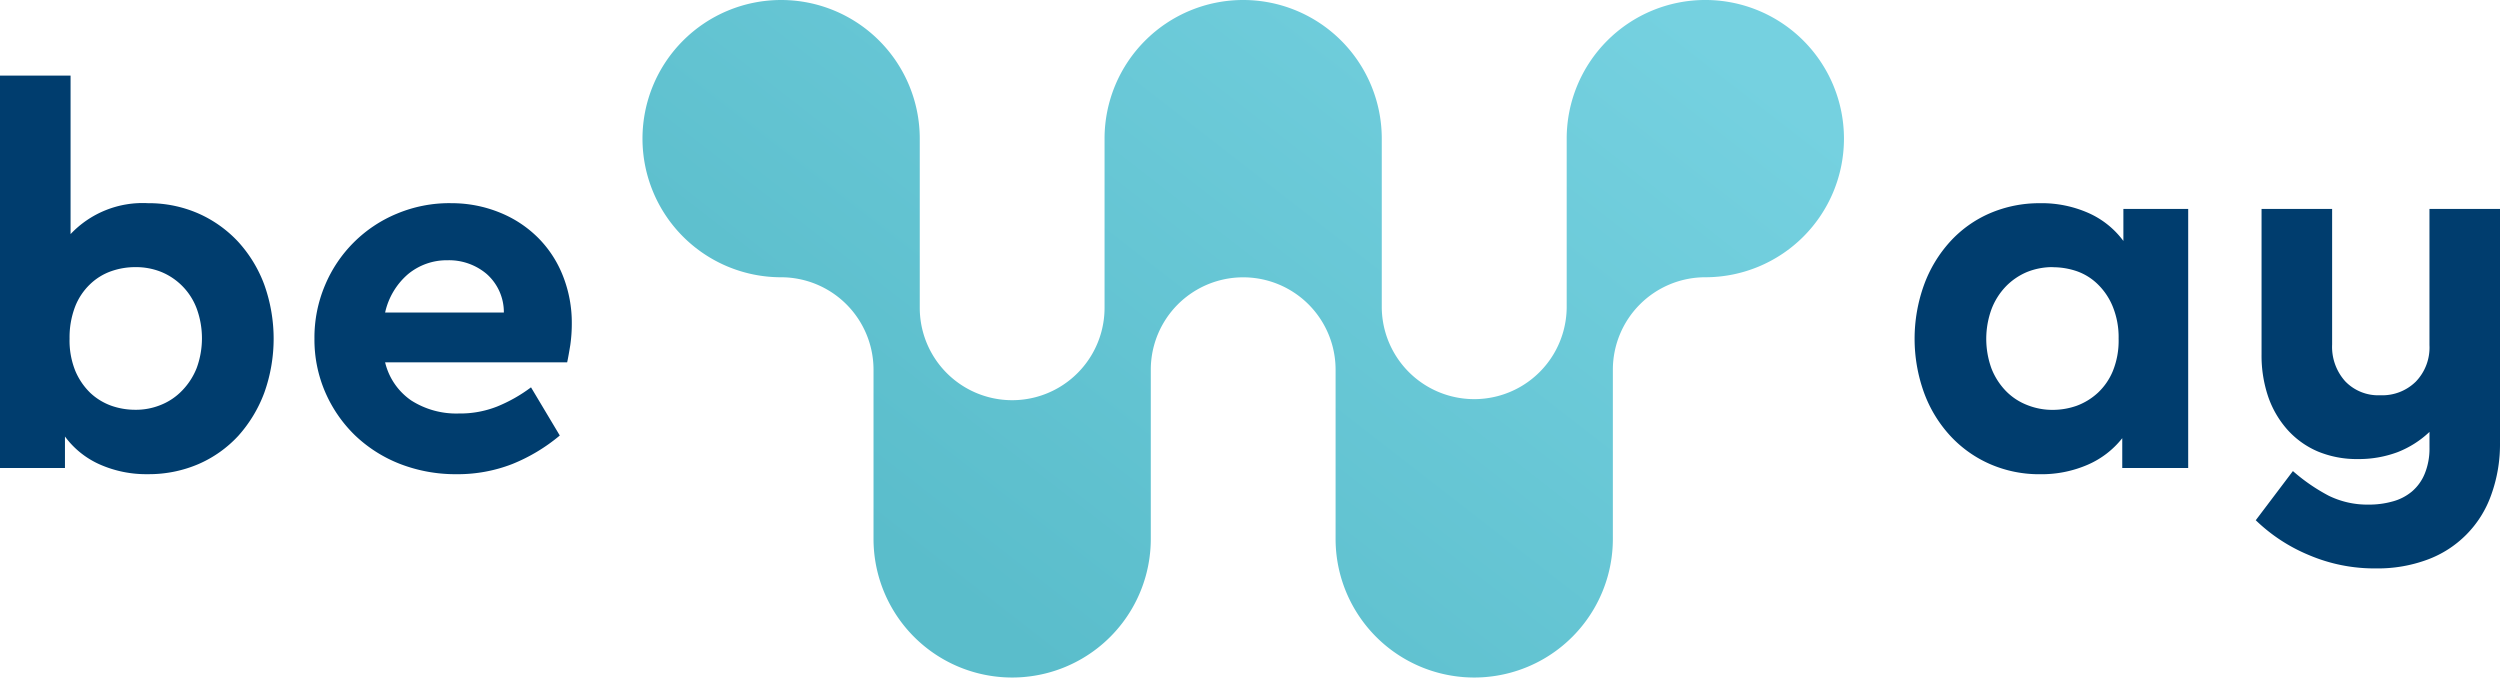
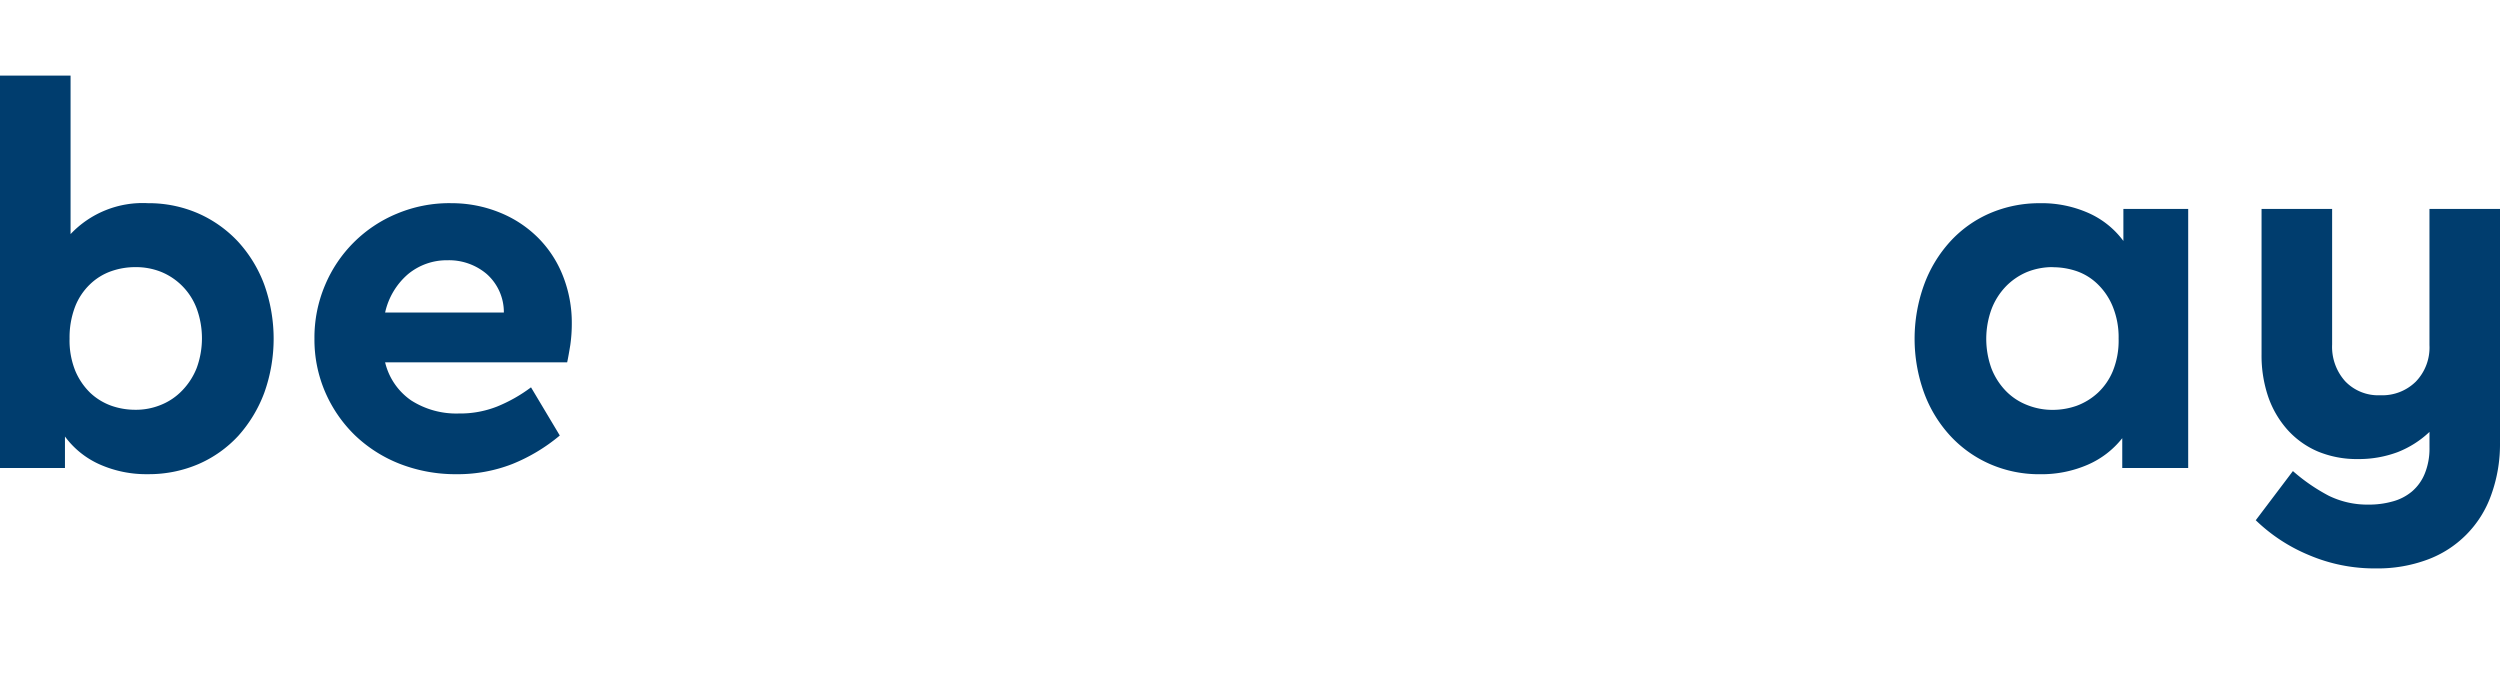
<svg xmlns="http://www.w3.org/2000/svg" id="beway-logo" width="184.497" height="50" viewBox="0 0 184.497 50">
  <defs>
    <linearGradient id="linear-gradient" x1="0.192" y1="0.795" x2="1" y2="0.205" gradientUnits="objectBoundingBox">
      <stop offset="0" stop-color="#5abdcb" />
      <stop offset="1" stop-color="#75d1e0" />
    </linearGradient>
  </defs>
  <g id="_2899317429264" transform="translate(0)">
-     <path id="Path_1" data-name="Path 1" d="M95.681,0A10.23,10.23,0,0,0,85.45,10.231V22.715a6.819,6.819,0,1,1-13.638,0V10.231A10.231,10.231,0,1,0,61.581,20.462,6.825,6.825,0,0,1,68.4,27.285V39.769a10.231,10.231,0,0,0,20.462,0V27.285a6.819,6.819,0,1,1,13.638,0V39.769a10.231,10.231,0,1,0,20.462,0V27.285a6.825,6.825,0,0,1,6.824-6.824,10.231,10.231,0,1,0-10.231-10.231V22.715a6.824,6.824,0,0,1-13.647,0V10.231A10.23,10.23,0,0,0,95.681,0Z" transform="translate(-3.935)" fill="url(#linear-gradient)" />
    <path id="Path_2" data-name="Path 2" d="M5.208,17.739a7.32,7.32,0,0,1,5.716-2.281,9.136,9.136,0,0,1,3.712.757A8.968,8.968,0,0,1,17.572,18.3a9.689,9.689,0,0,1,1.93,3.167,11.861,11.861,0,0,1,0,7.987,9.972,9.972,0,0,1-1.911,3.167,8.724,8.724,0,0,1-2.936,2.087,9.251,9.251,0,0,1-3.73.748,8.446,8.446,0,0,1-3.546-.711,6.411,6.411,0,0,1-2.585-2.068V35H0V6.04H5.208v11.7Zm145.355-2.281a8.522,8.522,0,0,1,3.555.72,6.458,6.458,0,0,1,2.585,2.068V15.883h4.783V35H156.62V32.8a6.577,6.577,0,0,1-2.567,1.967,8.534,8.534,0,0,1-3.49.693,9.056,9.056,0,0,1-3.7-.748,8.779,8.779,0,0,1-2.936-2.087,9.535,9.535,0,0,1-1.93-3.167,11.714,11.714,0,0,1,0-7.987,9.649,9.649,0,0,1,1.911-3.167,8.578,8.578,0,0,1,2.909-2.087,9.218,9.218,0,0,1,3.749-.757Zm.923,4.718a5.038,5.038,0,0,0-1.893.36,4.732,4.732,0,0,0-1.56,1.062,4.972,4.972,0,0,0-1.062,1.681,6.394,6.394,0,0,0,0,4.386,5.013,5.013,0,0,0,1.043,1.634,4.418,4.418,0,0,0,1.56,1.043,5,5,0,0,0,1.911.369,5.33,5.33,0,0,0,1.764-.3,4.7,4.7,0,0,0,1.56-.951,4.591,4.591,0,0,0,1.117-1.616,5.942,5.942,0,0,0,.425-2.382,5.988,5.988,0,0,0-.425-2.355,4.839,4.839,0,0,0-1.1-1.653,4.19,4.19,0,0,0-1.542-.97,5.423,5.423,0,0,0-1.8-.3Zm33.01,12.89a11,11,0,0,1-.656,3.943,7.876,7.876,0,0,1-4.728,4.765,10.536,10.536,0,0,1-3.767.637,12.319,12.319,0,0,1-4.958-.988,12.531,12.531,0,0,1-3.915-2.567l2.742-3.629a13.57,13.57,0,0,0,2.641,1.819,6.473,6.473,0,0,0,2.955.656,6.39,6.39,0,0,0,1.754-.231A3.7,3.7,0,0,0,178,36.733a3.4,3.4,0,0,0,.942-1.311,4.868,4.868,0,0,0,.351-1.93V32.337a7.255,7.255,0,0,1-2.336,1.487,8.168,8.168,0,0,1-2.955.517,7.5,7.5,0,0,1-2.936-.554,6.366,6.366,0,0,1-2.235-1.588A7.165,7.165,0,0,1,167.4,29.77a9.425,9.425,0,0,1-.5-3.149V15.883h5.208v10a3.8,3.8,0,0,0,.97,2.724,3.373,3.373,0,0,0,2.585,1.025,3.521,3.521,0,0,0,2.622-1.006,3.622,3.622,0,0,0,1.006-2.7V15.883H184.5V33.067ZM10,20.177a5.33,5.33,0,0,0-1.791.3,4.294,4.294,0,0,0-1.57.97A4.589,4.589,0,0,0,5.54,23.1a6.349,6.349,0,0,0-.406,2.355,5.973,5.973,0,0,0,.425,2.382,4.944,4.944,0,0,0,1.1,1.616,4.486,4.486,0,0,0,1.551.951,5.33,5.33,0,0,0,1.791.3,4.838,4.838,0,0,0,1.893-.369,4.469,4.469,0,0,0,1.56-1.062,5.034,5.034,0,0,0,1.062-1.653,6.394,6.394,0,0,0,0-4.386,4.695,4.695,0,0,0-2.622-2.705A5,5,0,0,0,10,20.177Zm23.241-4.718a9.4,9.4,0,0,1,3.666.7,8.478,8.478,0,0,1,2.844,1.893,8.247,8.247,0,0,1,1.81,2.816,9.391,9.391,0,0,1,.637,3.472,11.186,11.186,0,0,1-.111,1.588c-.083.508-.157.933-.231,1.274H28.421a4.744,4.744,0,0,0,1.93,2.816,6.172,6.172,0,0,0,3.509.96,7.413,7.413,0,0,0,2.835-.517,11.2,11.2,0,0,0,2.493-1.413l2.124,3.555A13.037,13.037,0,0,1,37.8,34.71a11.08,11.08,0,0,1-4.1.748,11.332,11.332,0,0,1-4.2-.766,10.108,10.108,0,0,1-3.324-2.124A9.95,9.95,0,0,1,24,29.4a9.766,9.766,0,0,1-.794-3.943,9.9,9.9,0,0,1,.776-3.934,9.807,9.807,0,0,1,5.309-5.291,10.024,10.024,0,0,1,3.952-.776Zm-.194,4.211a4.481,4.481,0,0,0-2.936,1.025,5.212,5.212,0,0,0-1.69,2.835h8.763a3.761,3.761,0,0,0-1.274-2.853A4.3,4.3,0,0,0,33.047,19.669Z" transform="translate(0 -0.463)" fill="#003d6e" />
  </g>
</svg>